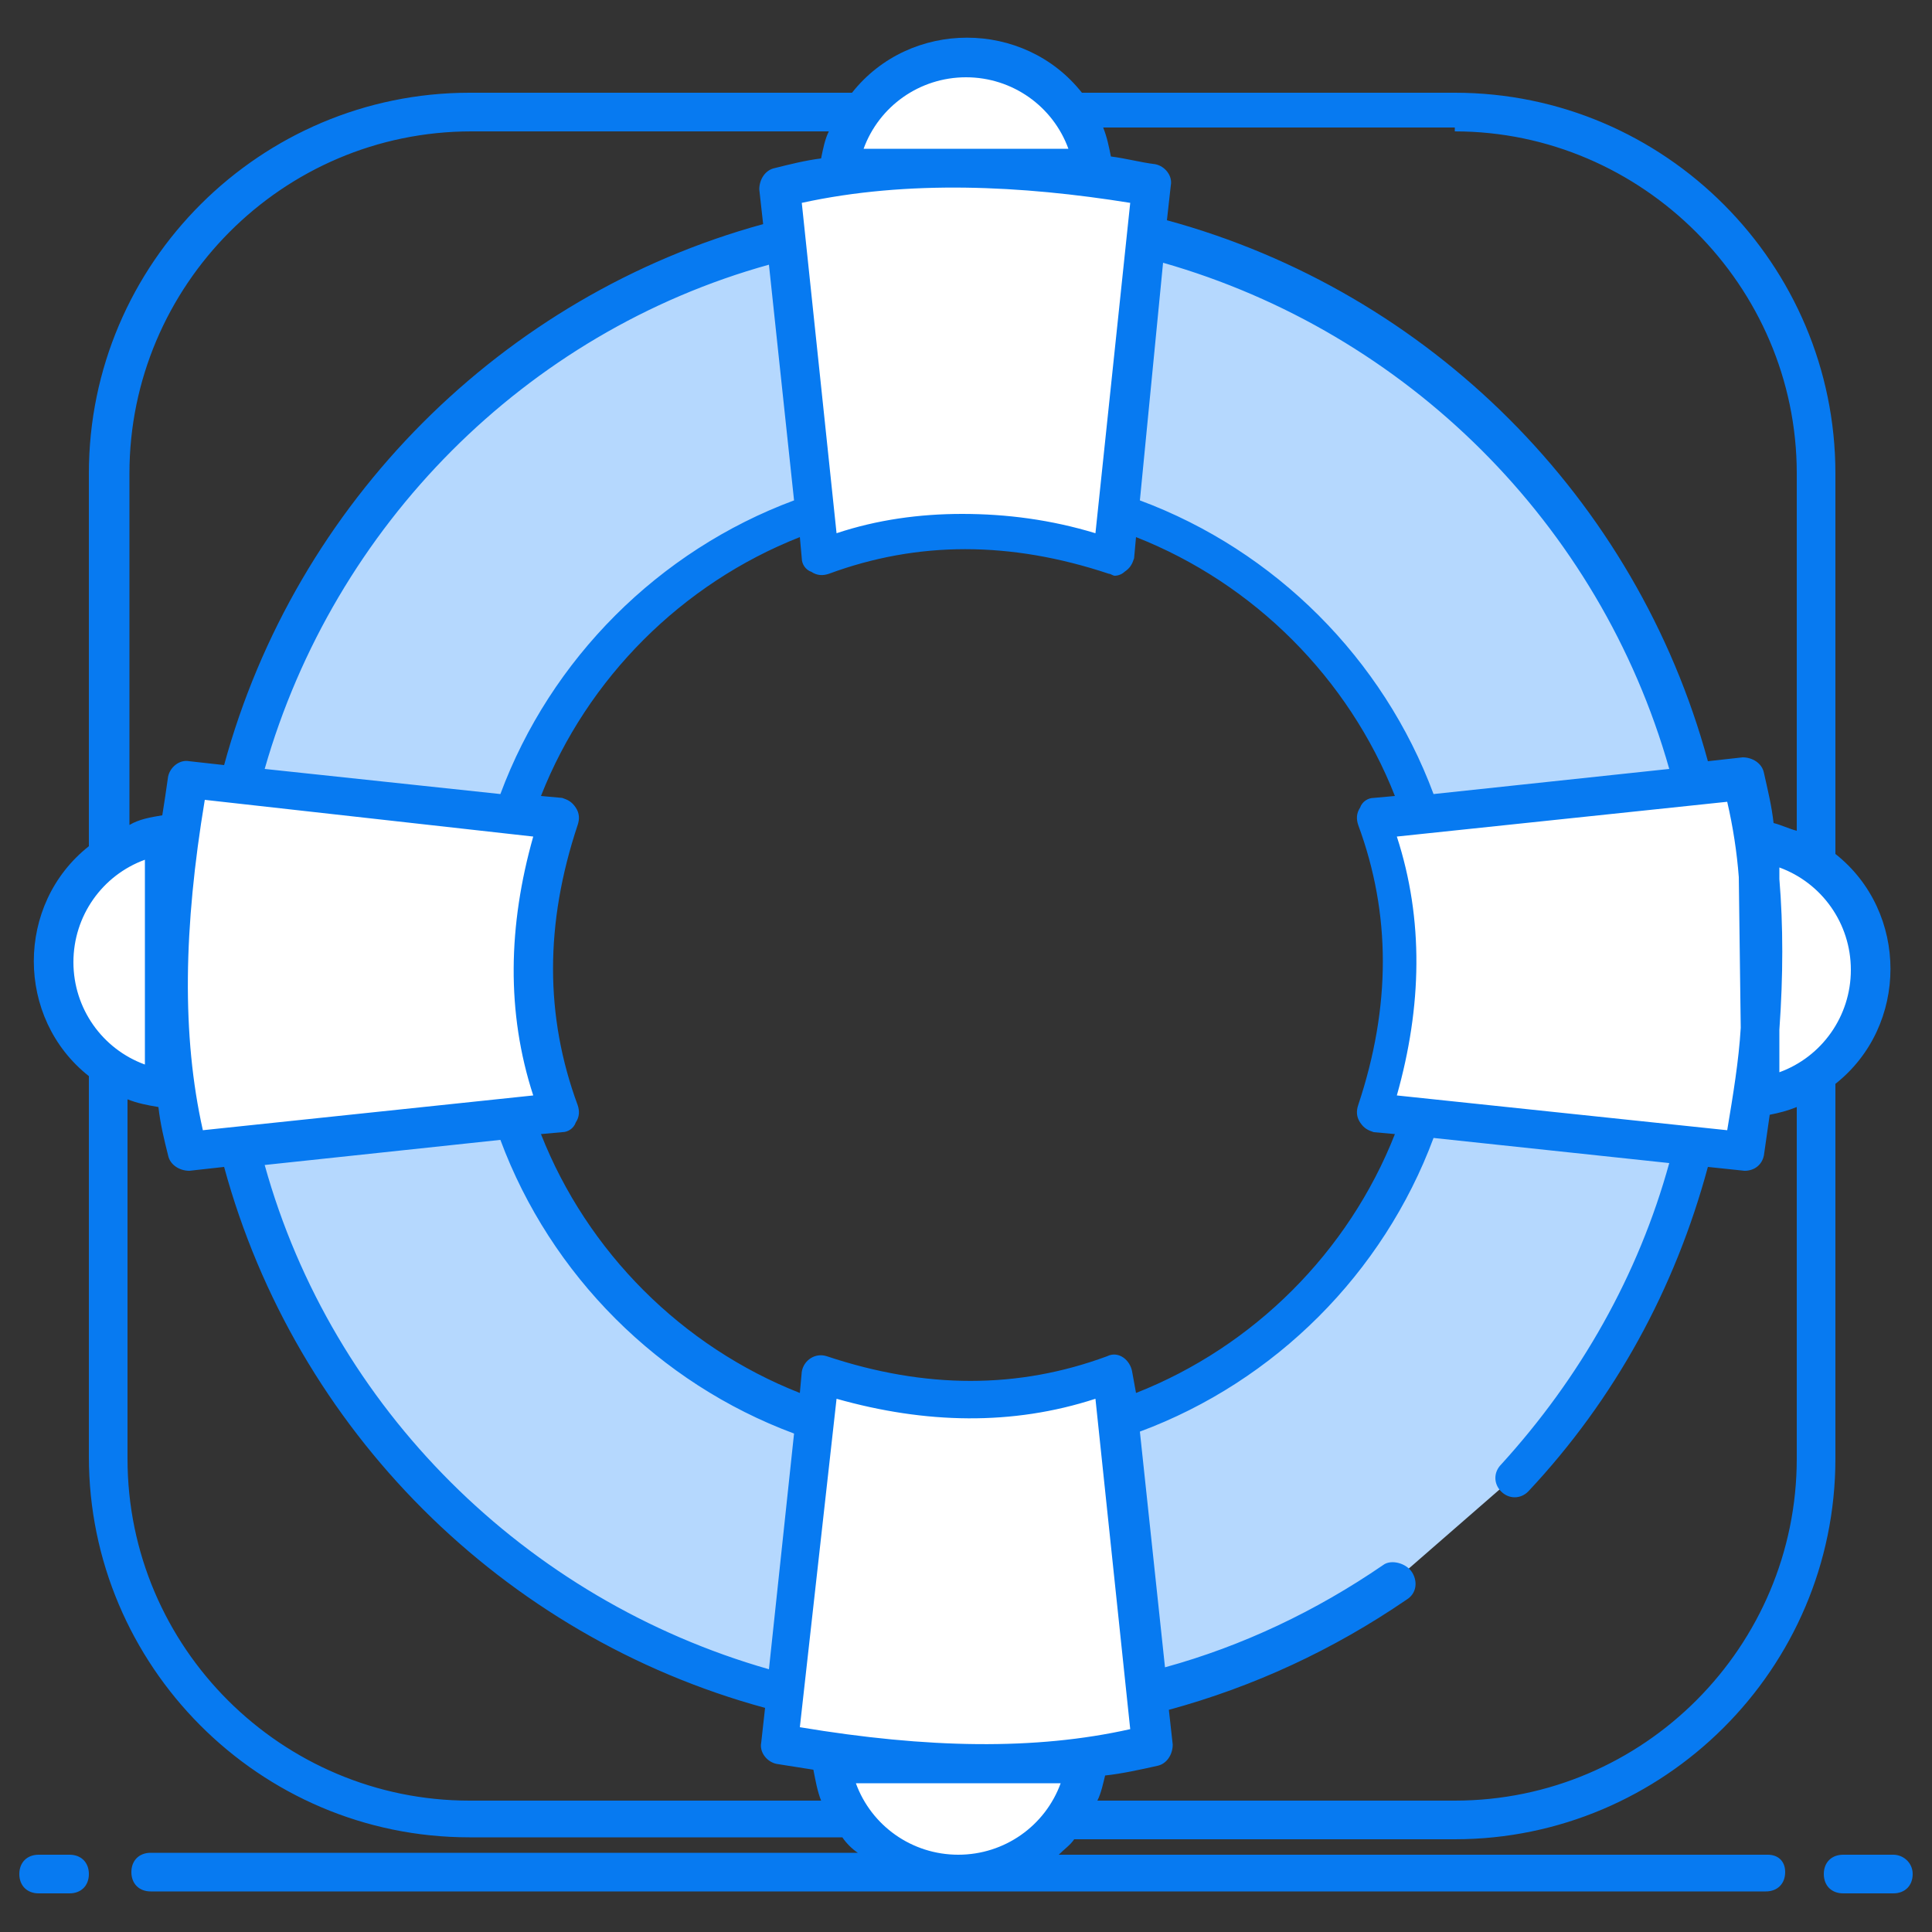
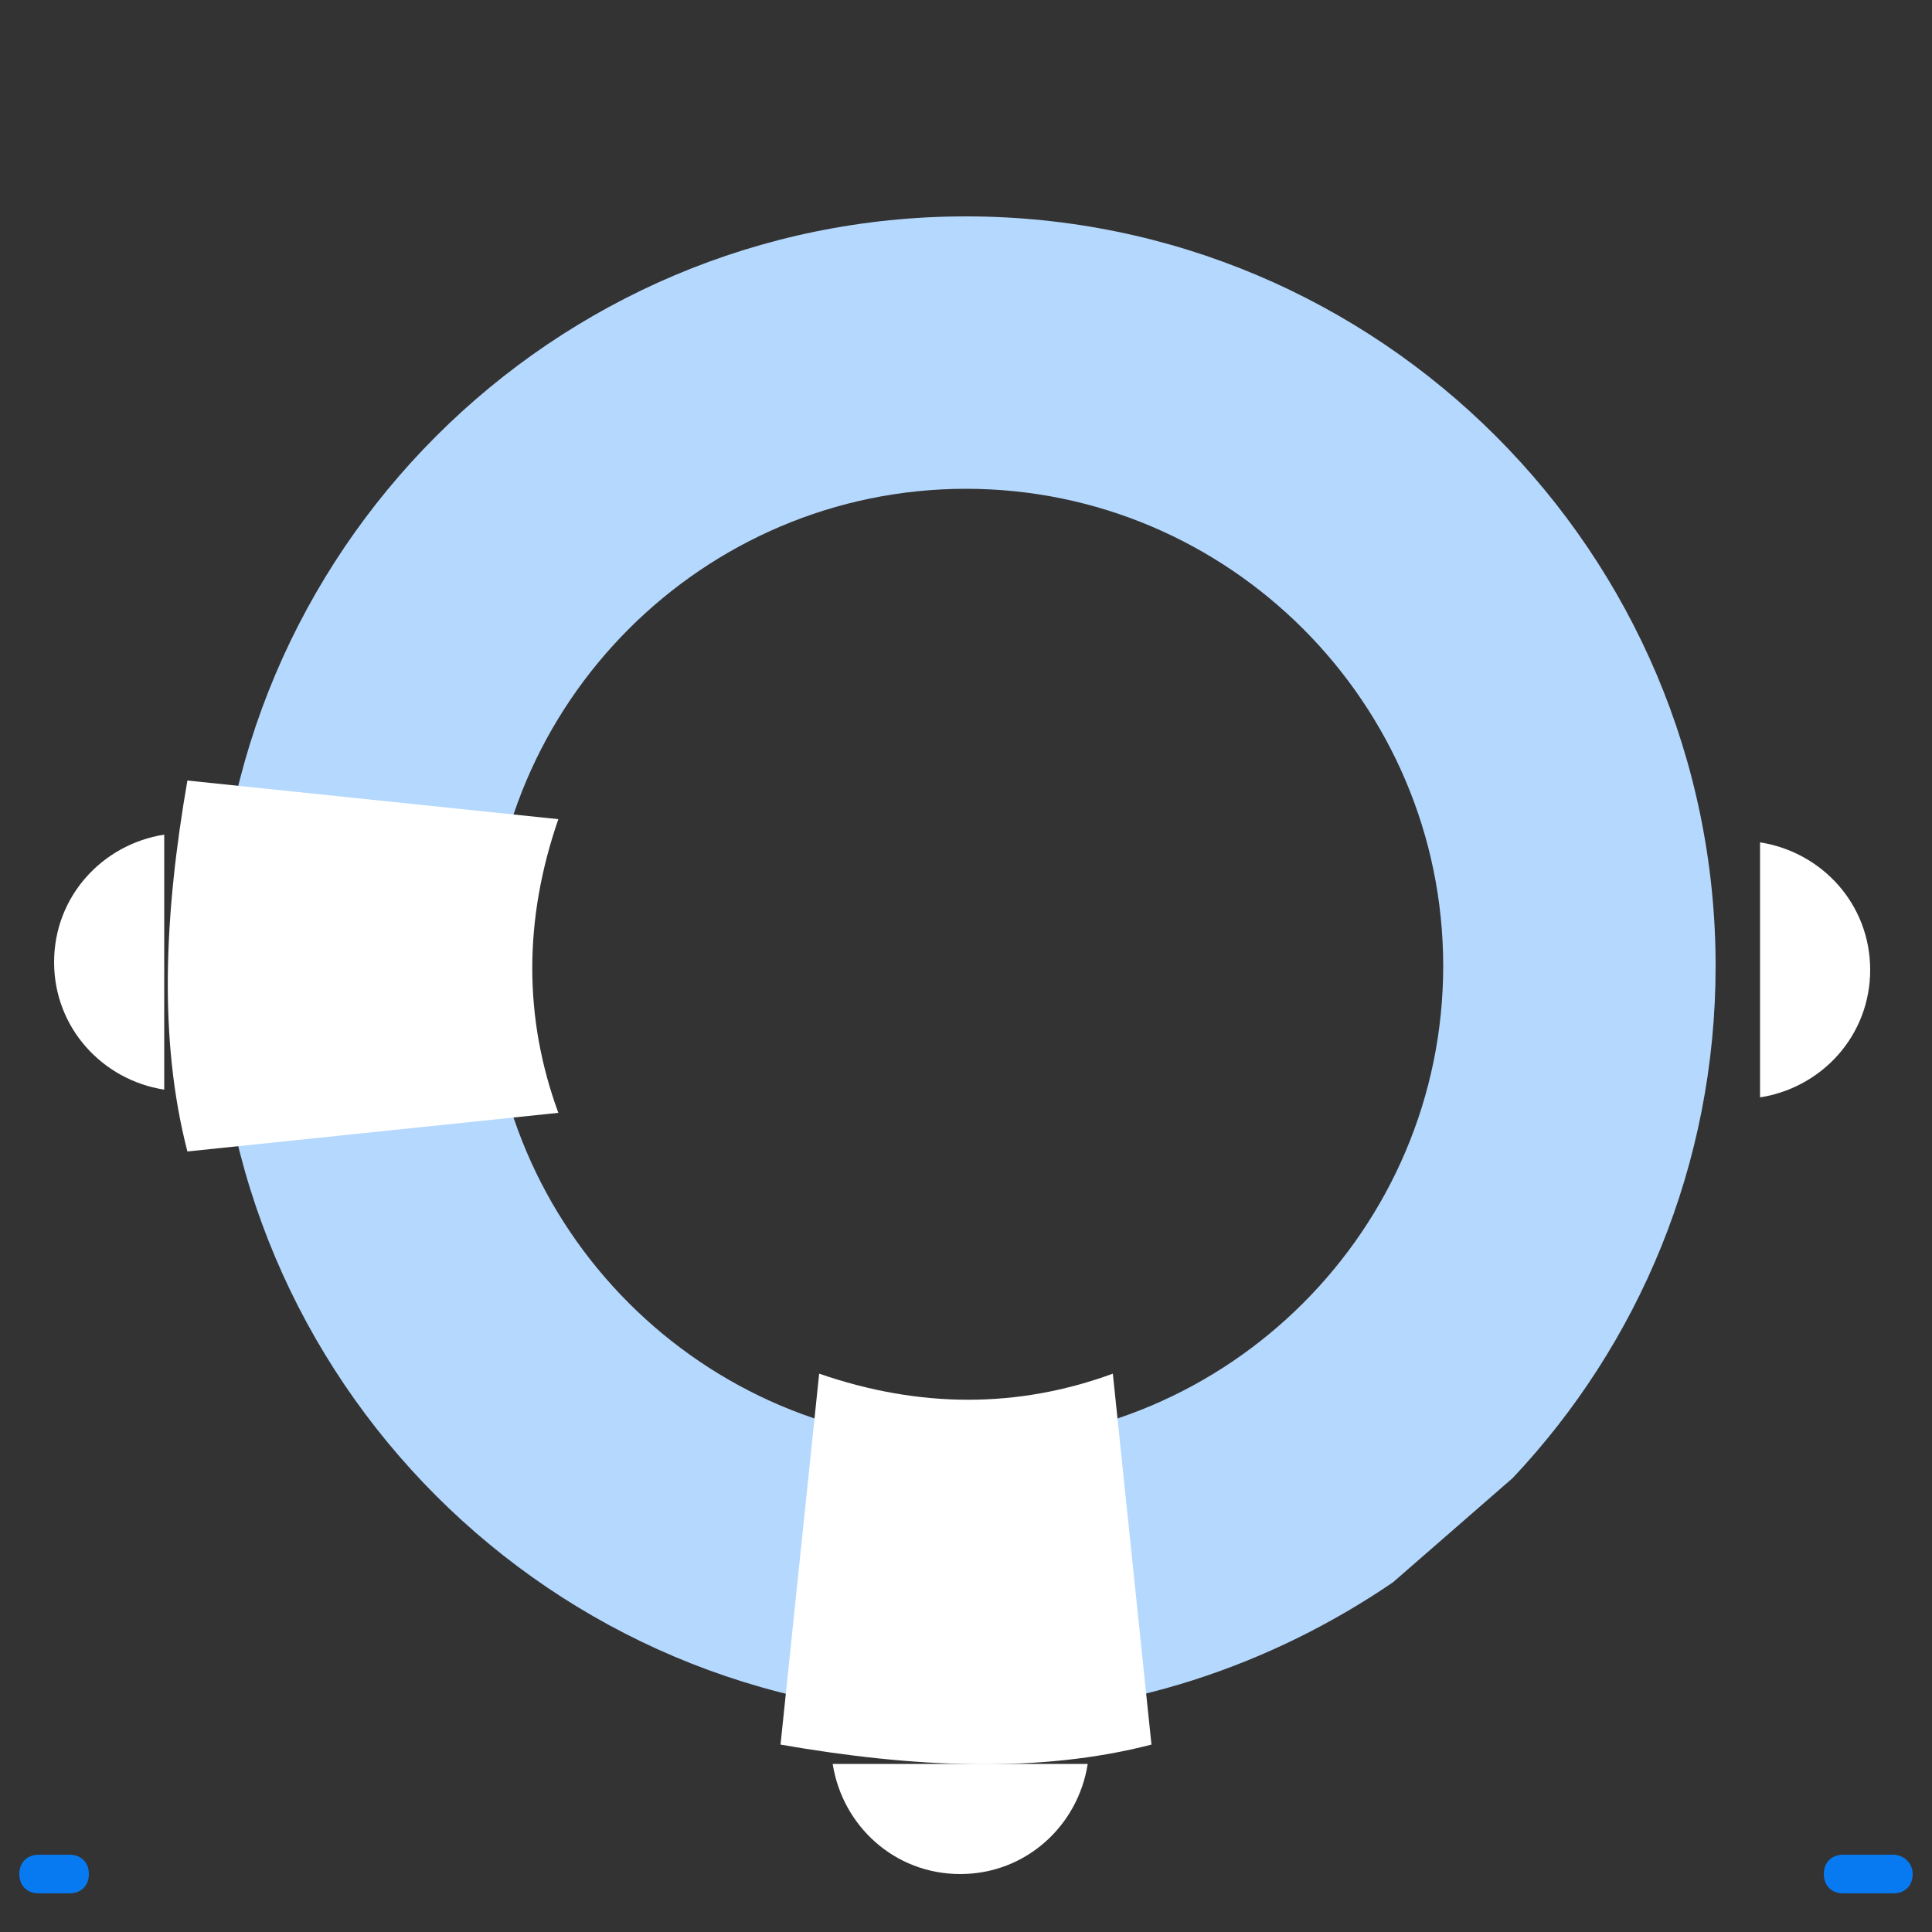
<svg xmlns="http://www.w3.org/2000/svg" id="Layer_1" enable-background="new 0 0 100 100" height="512" viewBox="0 0 100 100" width="512">
  <rect x="0" y="0" width="100" height="100" fill="#333333" stroke="none" />
  <g>
    <g>
      <g>
        <g>
          <path d="m78.3 76.5c6.5-6.9 10.5-16.2 10.5-26.5 0-21.4-17.4-38.8-38.8-38.8s-38.8 17.4-38.8 38.8 17.4 38.8 38.8 38.8c8.2 0 15.8-2.6 22.1-6.9m-22.1-7.2c-13.6 0-24.7-11.1-24.7-24.7s11.1-24.7 24.7-24.7 24.7 11.1 24.7 24.7-11.1 24.7-24.7 24.7z" fill="#b5d8fe" />
        </g>
      </g>
      <g>
        <g>
-           <path d="m57.6 28.9c-5.2-1.8-10.3-1.8-15.2 0l-2-19.2c5.8-1.5 12.3-1.2 19.2 0z" fill="#fff" />
-         </g>
+           </g>
        <g>
          <path d="m42.4 71.1c5.2 1.8 10.3 1.8 15.2 0l2 19.2c-5.8 1.5-12.3 1.2-19.2 0z" fill="#fff" />
        </g>
      </g>
      <g>
        <g>
          <path d="m28.9 42.4c-1.8 5.2-1.8 10.3 0 15.2l-19.2 2c-1.5-5.8-1.2-12.3 0-19.2z" fill="#fff" />
        </g>
        <g>
-           <path d="m71.1 57.6c1.8-5.2 1.8-10.3 0-15.2l19.2-2c1.5 5.8 1.2 12.3 0 19.2z" fill="#fff" />
-         </g>
+           </g>
      </g>
      <g fill="#fff">
-         <path d="m56.6 8.7c-.5-3.2-3.3-5.7-6.6-5.7-3.4 0-6.1 2.5-6.6 5.7z" />
        <path d="m43.1 91.3c.5 3.2 3.2 5.7 6.6 5.7 3.4 0 6.1-2.5 6.6-5.7z" />
      </g>
      <g>
        <path d="m8.5 43.2c-3.2.5-5.7 3.2-5.7 6.6 0 3.4 2.5 6.1 5.7 6.6z" fill="#fff" />
        <g>
          <path d="m91.1 56.8c3.2-.5 5.7-3.2 5.7-6.6 0-3.4-2.5-6.1-5.7-6.6z" fill="#fff" />
          <g fill="#077af1">
-             <path d="m91.5 96h-36.7c.3-.3.6-.5.8-.8h19.7c10.8 0 19.7-8.8 19.7-19.7v-19.4c3.8-3 3.8-8.9 0-11.9v-19.7c0-10.8-8.8-19.7-19.7-19.7h-19.3c-3-3.8-8.9-3.8-11.9 0h-19.8c-10.8 0-19.7 8.8-19.7 19.7v19.3c-3.8 3-3.8 8.9 0 11.9v19.7c0 10.8 8.8 19.7 19.7 19.7h19.3c.2.3.5.6.8.8h-36.6c-.6 0-1 .4-1 1s.4 1 1 1h83.6c.6 0 1-.4 1-1s-.4-.9-.9-.9zm-51.7-9.6c-12.6-3.6-22.6-13.5-26.1-26.1l12.2-1.3c2.6 7 8.2 12.6 15.2 15.2zm1.3-60.5c-7 2.6-12.6 8.2-15.2 15.2l-12.2-1.3c3.6-12.6 13.5-22.6 26.1-26.1zm17.4-15.4-1.8 17.1c-2.3-.7-4.6-1-6.9-1-2.2 0-4.4.3-6.5 1l-1.8-17.1c5.5-1.2 11.4-.9 17 0zm1.7 3.1c12.6 3.6 22.6 13.5 26.2 26.2l-12.2 1.3c-2.6-7-8.2-12.6-15.2-15.2zm29.9 39.6c-.1 1.7-.4 3.5-.7 5.3l-17.1-1.8c1.3-4.6 1.4-9.1 0-13.4l17.1-1.8c.3 1.3.5 2.6.6 3.9zm-31.5 17.8c-.1-.6-.7-1.1-1.3-.8-4.6 1.7-9.4 1.7-14.5 0-.6-.2-1.2.2-1.3.8l-.1 1.1c-6.1-2.4-11-7.3-13.4-13.4l1.1-.1c.3 0 .6-.2.7-.5.2-.3.2-.6.1-.9-1.7-4.6-1.7-9.4 0-14.5.1-.3.1-.6-.1-.9-.2-.3-.4-.4-.7-.5l-1.1-.1c2.4-6.1 7.3-11 13.4-13.4l.1 1.1c0 .3.2.6.5.7.3.2.6.2.9.1 4.6-1.7 9.4-1.7 14.5 0 .1 0 .2.1.3.1.2 0 .4-.1.5-.2.3-.2.4-.4.5-.7l.1-1.1c6.1 2.4 11 7.3 13.4 13.4l-1.1.1c-.3 0-.6.2-.7.5-.2.3-.2.6-.1.9 1.7 4.6 1.7 9.4 0 14.5-.1.3-.1.6.1.9.2.3.4.4.7.5l1.1.1c-2.4 6.1-7.3 11-13.4 13.4zm-31-27.7c-1.3 4.6-1.4 9.1 0 13.4l-17.1 1.8c-1.1-4.9-1-10.5.1-17.1zm15.7 29.1c4.6 1.3 9.1 1.4 13.4 0l1.8 17.1c-4.9 1.1-10.5 1-17.1-.1zm49.7 3.1c0 9.7-7.9 17.7-17.7 17.7h-18.5c.2-.4.3-.9.4-1.3.9-.1 1.8-.3 2.7-.5.5-.1.8-.6.8-1.1l-.2-1.8c4.4-1.2 8.5-3.1 12.3-5.7.5-.3.6-.9.3-1.4s-1.1-.7-1.5-.4c-3.5 2.4-7.3 4.2-11.3 5.3l-1.3-12.2c7-2.6 12.6-8.2 15.2-15.2l12.2 1.3c-1.6 5.8-4.6 11.1-8.7 15.6-.4.4-.4 1 0 1.4s1 .4 1.4 0c4.5-4.8 7.6-10.5 9.3-16.8 1.9.2 1.9.2 1.9.2.5 0 .9-.3 1-.8.1-.7.2-1.4.3-2.1.5-.1.9-.2 1.4-.4-0-0-0 18.2-0 18.2zm2.8-25.3c0 2.4-1.5 4.5-3.7 5.3v-2.2c.2-2.8.2-5.4 0-7.8v-.6c2.2.8 3.7 2.9 3.7 5.3zm-20.5-43.4c9.7 0 17.7 8 17.7 17.7v18.5c-.4-.1-.8-.3-1.2-.4-.1-.9-.3-1.7-.5-2.6-.1-.5-.6-.8-1.1-.8l-1.8.2c-3.7-13.6-14.4-24.3-28-28l.2-1.8c.1-.5-.3-1-.8-1.1-.8-.1-1.5-.3-2.3-.4-.1-.5-.2-1-.4-1.5h18.2v.2zm-25.3-2.8c2.4 0 4.5 1.5 5.3 3.7-4 0-6.9 0-10.6 0 .8-2.2 2.9-3.7 5.3-3.7zm-43.3 20.5c0-9.7 7.9-17.7 17.7-17.7h18.5c-.2.4-.3.9-.4 1.4-.8.1-1.6.3-2.4.5-.5.1-.8.6-.8 1.1l.2 1.8c-13.5 3.7-24.2 14.4-27.9 28l-1.8-.2c-.5-.1-1 .3-1.1.8-.1.7-.2 1.4-.3 2-.6.1-1.2.2-1.7.5zm-2.9 25.3c0-2.4 1.5-4.5 3.7-5.3v10.6c-2.2-.8-3.7-2.9-3.7-5.3zm20.5 43.4c-9.7 0-17.7-7.9-17.7-17.7v-18.6c.5.2 1 .3 1.6.4.1.9.3 1.7.5 2.5.1.5.6.8 1.1.8l1.8-.2c3.7 13.6 14.4 24.3 28 28l-.2 1.8c-.1.5.3 1 .8 1.1.6.1 1.3.2 1.9.3.1.5.2 1.1.4 1.6-0-0-18.2-0-18.2-0zm20-.9h10.6c-.8 2.2-2.9 3.7-5.3 3.7s-4.5-1.5-5.3-3.7z" />
            <path d="m3.6 96h-1.6c-.6 0-1 .4-1 1s.4 1 1 1h1.6c.6 0 1-.4 1-1s-.4-1-1-1z" />
            <path d="m98 96h-2.6c-.6 0-1 .4-1 1s.4 1 1 1h2.6c.6 0 1-.4 1-1s-.5-1-1-1z" />
          </g>
        </g>
      </g>
    </g>
  </g>
</svg>